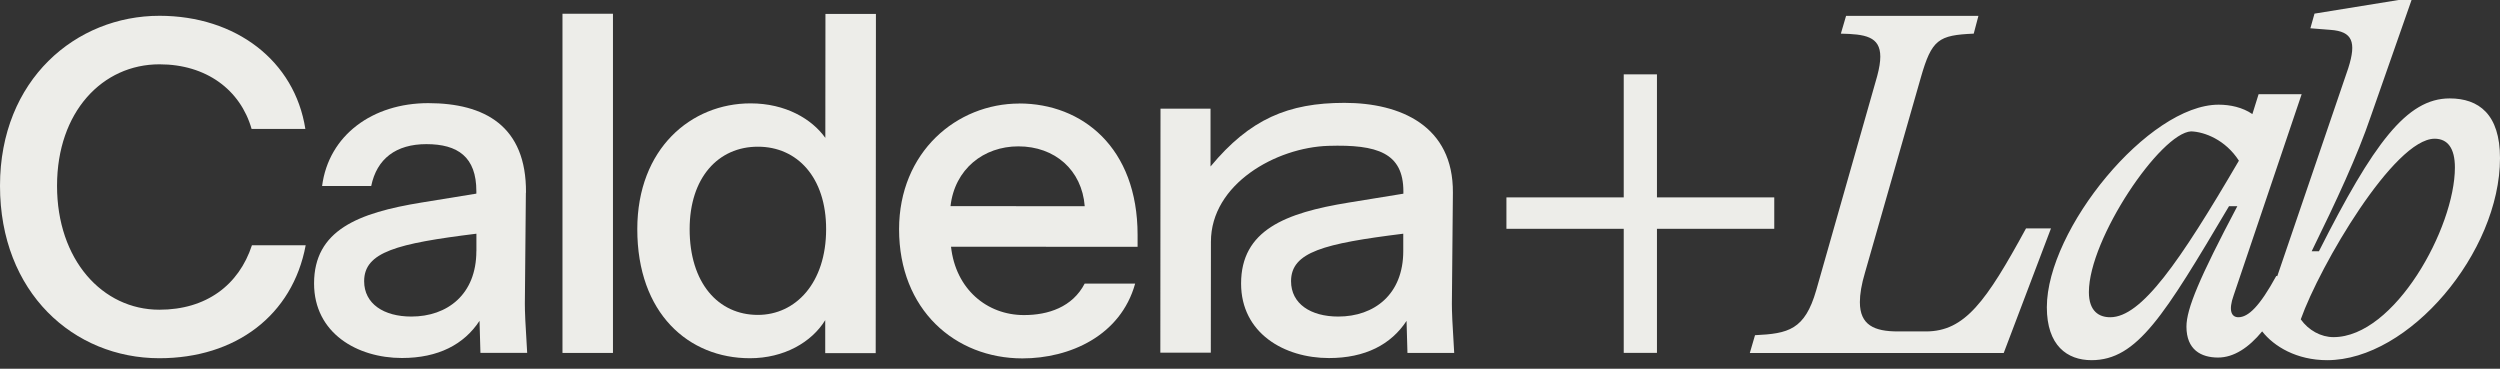
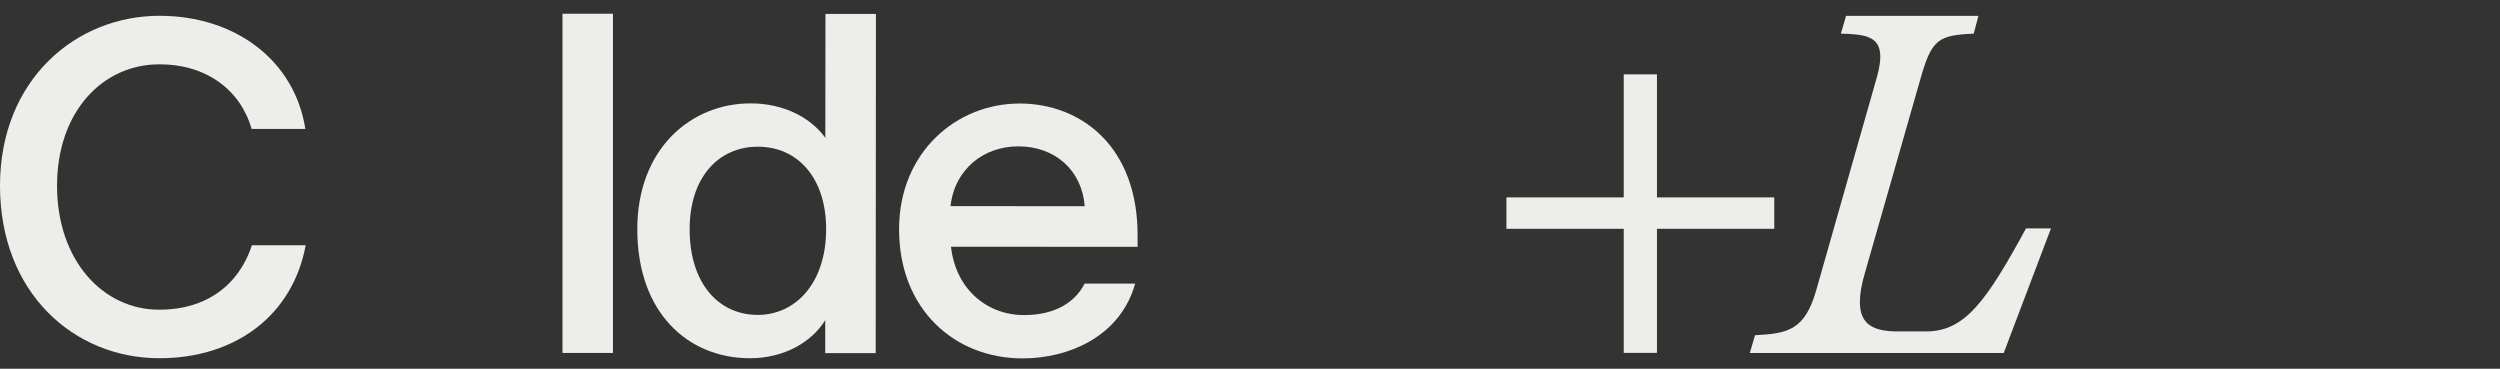
<svg xmlns="http://www.w3.org/2000/svg" fill="none" viewBox="0 0 278 41" height="41" width="278">
  <rect x="0" y="0" width="278" height="41" fill="#333333" stroke="none" />
-   <path fill="#EDEDE9" d="M257.864 27.941C263.922 15.954 267.616 10.945 272.403 10.943C275.636 10.944 278 12.695 278 17.581C278 28.055 267.9 40.051 258.782 40.051C255.384 40.051 252.861 38.523 251.552 36.849C250.073 38.643 248.412 39.759 246.65 39.759C244.75 39.759 243.133 38.884 243.133 36.323C243.133 34.345 244.574 30.908 248.79 22.932H247.865C240.653 35.099 237.652 40.051 232.574 40.051C229.862 40.051 227.609 38.415 227.609 34.167C227.609 25.494 238.923 11.64 246.713 11.64C247.984 11.64 249.369 11.932 250.464 12.687L251.156 10.474H255.944L248.387 32.829C247.758 34.579 248.161 35.277 248.909 35.277C250.011 35.277 251.282 34.059 253.125 30.68L253.232 30.712L261.13 7.57C262.055 4.66 261.589 3.5 259.166 3.322L256.914 3.145L257.373 1.515L266.724 0H268.165L263.64 12.921C262.136 17.347 259.827 22.292 257.058 27.941H257.864ZM232.284 32.481C232.284 34.636 233.436 35.277 234.65 35.277H234.657C238.118 35.277 242.327 29.222 248.966 17.867C247.462 15.54 245.153 14.665 243.655 14.608C240.251 14.785 232.284 26.54 232.284 32.481ZM255.844 35.511C256.712 36.735 258.097 37.489 259.481 37.489C266.289 37.489 272.985 25.323 272.985 18.627C272.985 16.472 272.173 15.426 270.732 15.426C266.233 15.426 257.977 29.514 255.844 35.511Z" clip-rule="evenodd" fill-rule="evenodd" />
  <path fill="#EDEDE9" d="M272.403 10.943C272.404 10.943 272.405 10.943 272.406 10.943H272.4C272.401 10.943 272.402 10.943 272.403 10.943Z" />
  <path fill="#EDEDE9" d="M62.548 1.528H68.161V39.246H62.548V1.528Z" />
  <path fill="#EDEDE9" d="M17.72 34.44C11.377 34.44 6.337 28.88 6.343 20.656C6.343 12.433 11.396 7.145 17.739 7.152C22.936 7.152 26.731 9.986 27.977 14.335H33.955C32.766 6.746 26.215 1.763 17.745 1.756C8.438 1.75 0.006 8.864 3.61639e-06 20.65C-0.006 32.544 8.199 39.829 17.714 39.835C26.19 39.835 32.533 35.08 33.992 27.275H28.015C26.555 31.72 22.911 34.446 17.714 34.44H17.72Z" />
-   <path fill="#EDEDE9" d="M58.49 21.43C58.546 13.993 53.871 11.476 47.629 11.469C41.443 11.469 36.554 15.026 35.817 20.682H41.279C41.902 17.651 44.035 16.028 47.415 16.028C50.901 16.028 52.977 17.448 52.971 21.271V21.531L46.886 22.52C39.813 23.668 34.924 25.602 34.924 31.523C34.924 37.027 39.7 39.804 44.69 39.81C48.742 39.81 51.605 38.295 53.323 35.676L53.424 39.239H58.622C58.414 35.942 58.364 34.63 58.364 33.793L58.477 21.43H58.49ZM52.971 27.922C52.971 32.741 49.743 35.201 45.741 35.201C42.676 35.201 40.493 33.78 40.493 31.27C40.493 28.023 44.136 27.079 52.977 25.988V27.928L52.971 27.922Z" clip-rule="evenodd" fill-rule="evenodd" />
  <path fill="#EDEDE9" d="M91.771 15.324C90.267 13.226 87.354 11.495 83.459 11.495C76.858 11.495 70.873 16.516 70.867 25.475C70.861 34.852 76.574 39.835 83.389 39.835C87.184 39.835 90.254 38.06 91.765 35.6V39.265H97.378L97.403 1.547H91.79L91.777 15.318L91.771 15.324ZM84.27 35.017C79.853 35.017 76.681 31.447 76.688 25.475C76.688 19.762 79.865 16.307 84.283 16.313C88.65 16.313 91.872 19.724 91.865 25.488C91.865 31.46 88.48 35.017 84.27 35.017Z" clip-rule="evenodd" fill-rule="evenodd" />
  <path fill="#EDEDE9" d="M99.977 25.494C99.983 16.903 106.382 11.514 113.348 11.514L113.355 11.507C120.327 11.514 126.506 16.389 126.5 26.134V27.447L105.753 27.434C106.269 32.151 109.749 35.036 113.858 35.036C116.557 35.042 119.263 34.148 120.616 31.536H126.229C124.612 37.35 118.942 39.854 113.694 39.854C106.206 39.848 99.977 34.453 99.977 25.494ZM113.241 16.275C109.39 16.275 106.168 18.786 105.696 22.926L105.703 22.92L120.622 22.932C120.308 18.9 117.294 16.275 113.241 16.275Z" clip-rule="evenodd" fill-rule="evenodd" />
-   <path fill="#EDEDE9" d="M161.562 21.43C161.619 13.993 155.735 11.438 149.499 11.438C143.263 11.438 138.991 13.232 134.611 18.513V12.084H129.048L129.029 39.22H134.642L134.655 26.882C134.655 20.479 141.879 16.396 147.725 16.218C153.161 16.053 156.05 16.998 156.056 21.278V21.538L149.971 22.527C142.898 23.674 138.009 25.608 138.009 31.53C138.009 37.033 142.785 39.81 147.775 39.816C151.827 39.816 154.691 38.301 156.408 35.682L156.509 39.246H161.707C161.499 35.949 161.449 34.636 161.449 33.799L161.562 21.436V21.43ZM156.043 27.922C156.043 32.741 152.815 35.201 148.813 35.201C145.749 35.201 143.565 33.78 143.565 31.27C143.565 28.023 147.209 27.085 156.043 25.988V27.922Z" clip-rule="evenodd" fill-rule="evenodd" />
  <path fill="#EDEDE9" d="M184.253 21.95H197.298V25.443H184.253V39.239H180.559V25.443H167.515V21.95H180.559V8.268H184.253V21.95Z" />
  <path fill="#EDEDE9" d="M225.3 25.386C220.857 33.539 218.491 36.855 214.162 36.855H211.034C208.435 36.855 206.818 36.158 206.818 33.596C206.818 32.722 206.994 31.618 207.397 30.281L213.595 8.629C214.81 4.381 215.559 3.912 219.479 3.741L220.001 1.763H205.283L204.704 3.741C207.359 3.798 209.09 4.032 209.09 6.302C209.09 6.885 208.977 7.583 208.744 8.458L201.967 32.265C200.696 36.691 198.852 37.096 195.158 37.274L194.579 39.252H222.814L228.068 25.399H225.3V25.386Z" />
</svg>